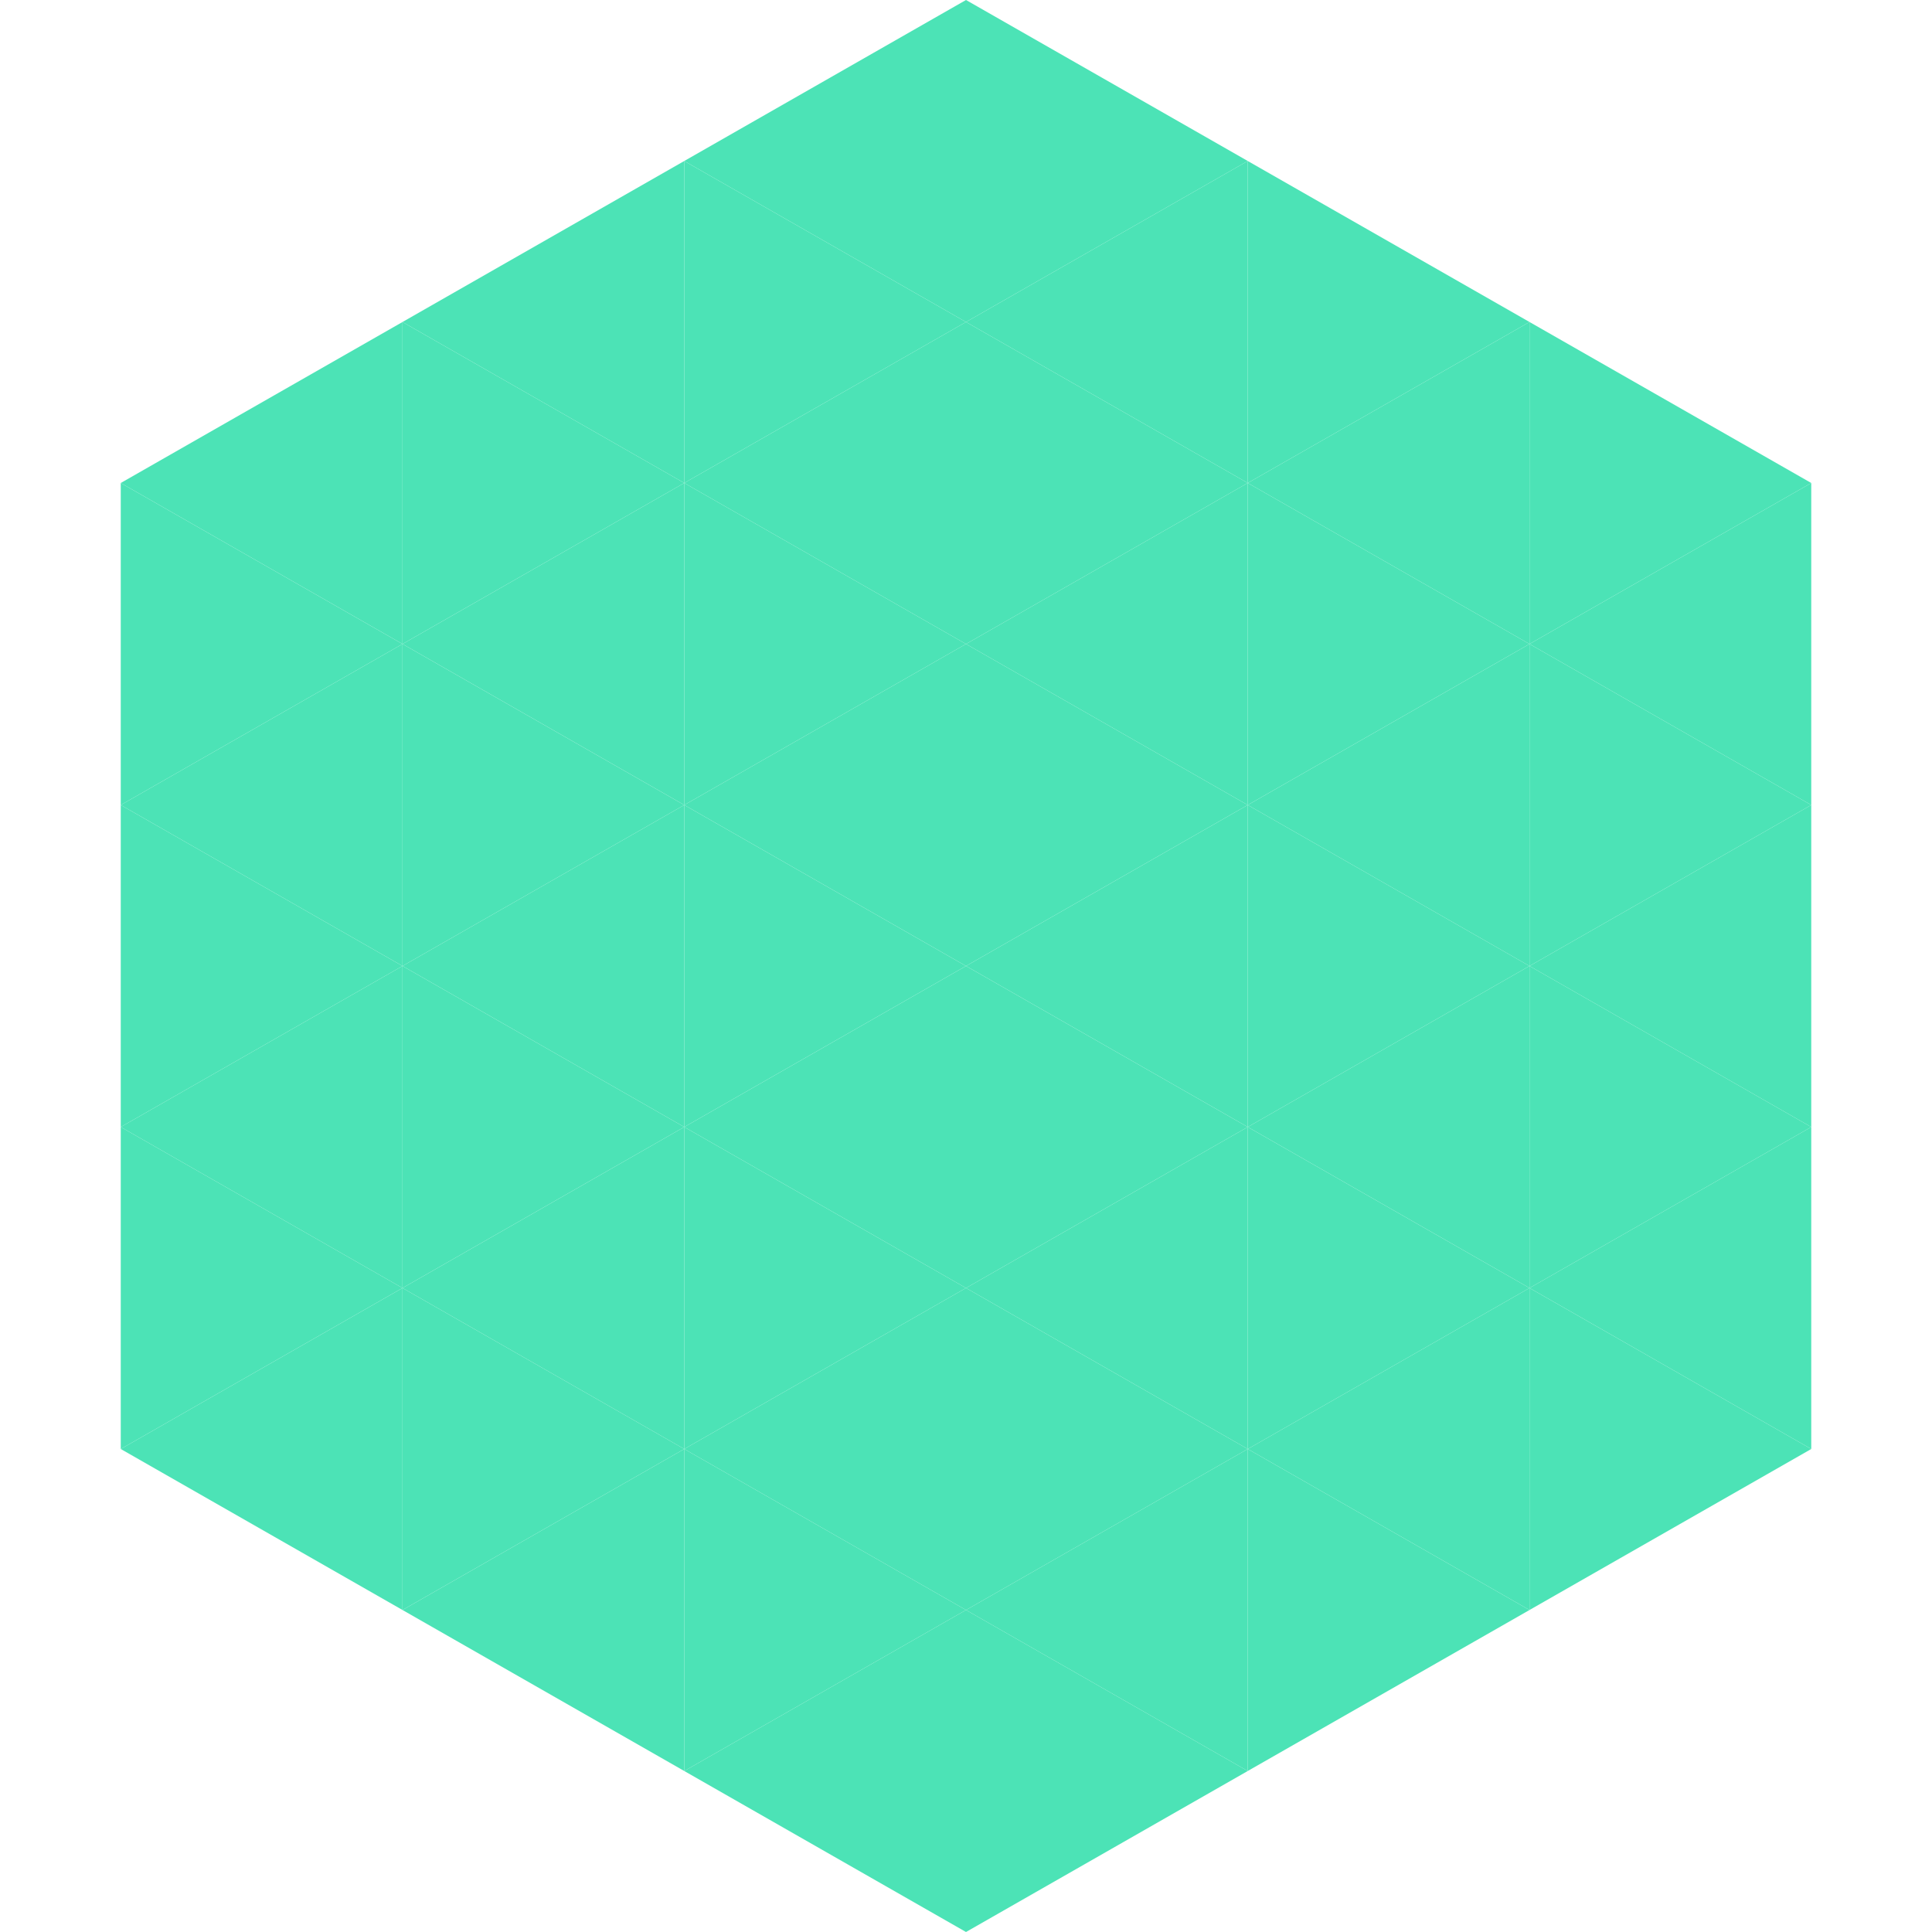
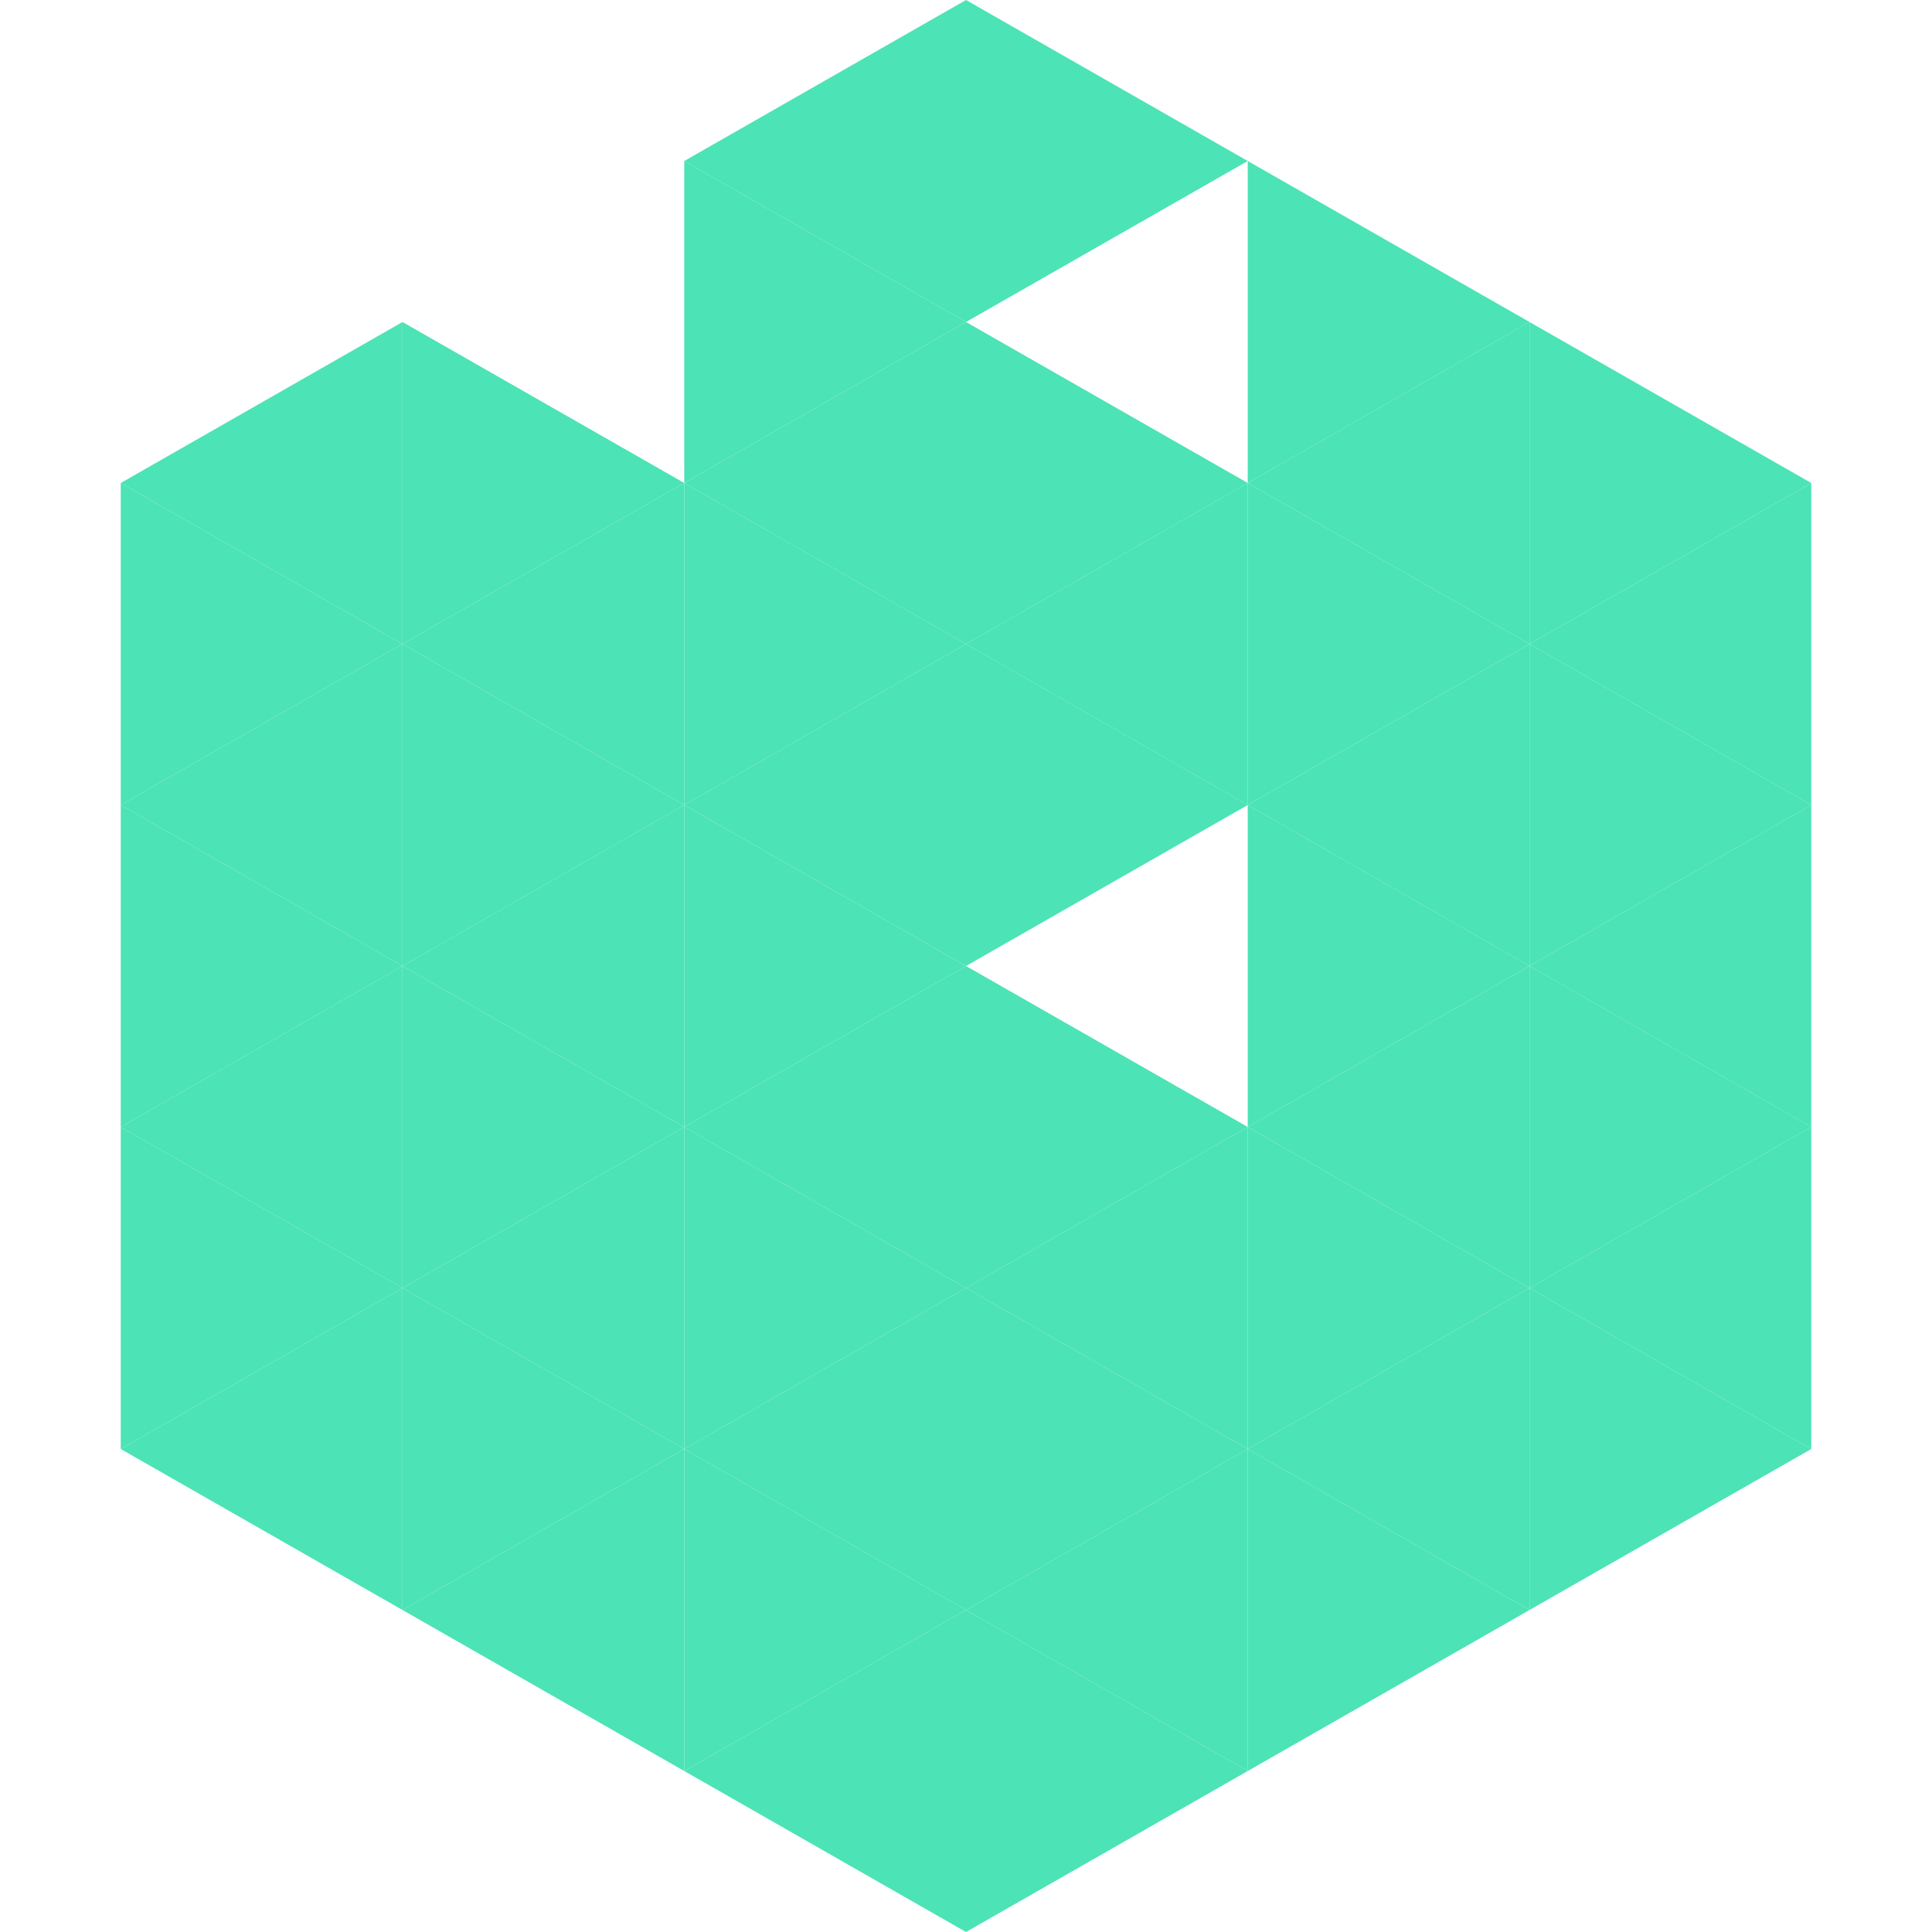
<svg xmlns="http://www.w3.org/2000/svg" width="240" height="240">
  <polygon points="50,40 15,60 50,80" style="fill:rgb(76,227,182)" />
  <polygon points="190,40 225,60 190,80" style="fill:rgb(76,227,182)" />
  <polygon points="15,60 50,80 15,100" style="fill:rgb(76,227,182)" />
  <polygon points="225,60 190,80 225,100" style="fill:rgb(76,227,182)" />
  <polygon points="50,80 15,100 50,120" style="fill:rgb(76,227,182)" />
  <polygon points="190,80 225,100 190,120" style="fill:rgb(76,227,182)" />
  <polygon points="15,100 50,120 15,140" style="fill:rgb(76,227,182)" />
  <polygon points="225,100 190,120 225,140" style="fill:rgb(76,227,182)" />
  <polygon points="50,120 15,140 50,160" style="fill:rgb(76,227,182)" />
  <polygon points="190,120 225,140 190,160" style="fill:rgb(76,227,182)" />
  <polygon points="15,140 50,160 15,180" style="fill:rgb(76,227,182)" />
  <polygon points="225,140 190,160 225,180" style="fill:rgb(76,227,182)" />
  <polygon points="50,160 15,180 50,200" style="fill:rgb(76,227,182)" />
  <polygon points="190,160 225,180 190,200" style="fill:rgb(76,227,182)" />
  <polygon points="15,180 50,200 15,220" style="fill:rgb(255,255,255); fill-opacity:0" />
  <polygon points="225,180 190,200 225,220" style="fill:rgb(255,255,255); fill-opacity:0" />
  <polygon points="50,0 85,20 50,40" style="fill:rgb(255,255,255); fill-opacity:0" />
  <polygon points="190,0 155,20 190,40" style="fill:rgb(255,255,255); fill-opacity:0" />
-   <polygon points="85,20 50,40 85,60" style="fill:rgb(76,227,182)" />
  <polygon points="155,20 190,40 155,60" style="fill:rgb(76,227,182)" />
  <polygon points="50,40 85,60 50,80" style="fill:rgb(76,227,182)" />
  <polygon points="190,40 155,60 190,80" style="fill:rgb(76,227,182)" />
  <polygon points="85,60 50,80 85,100" style="fill:rgb(76,227,182)" />
  <polygon points="155,60 190,80 155,100" style="fill:rgb(76,227,182)" />
  <polygon points="50,80 85,100 50,120" style="fill:rgb(76,227,182)" />
  <polygon points="190,80 155,100 190,120" style="fill:rgb(76,227,182)" />
  <polygon points="85,100 50,120 85,140" style="fill:rgb(76,227,182)" />
  <polygon points="155,100 190,120 155,140" style="fill:rgb(76,227,182)" />
  <polygon points="50,120 85,140 50,160" style="fill:rgb(76,227,182)" />
  <polygon points="190,120 155,140 190,160" style="fill:rgb(76,227,182)" />
  <polygon points="85,140 50,160 85,180" style="fill:rgb(76,227,182)" />
  <polygon points="155,140 190,160 155,180" style="fill:rgb(76,227,182)" />
  <polygon points="50,160 85,180 50,200" style="fill:rgb(76,227,182)" />
  <polygon points="190,160 155,180 190,200" style="fill:rgb(76,227,182)" />
  <polygon points="85,180 50,200 85,220" style="fill:rgb(76,227,182)" />
  <polygon points="155,180 190,200 155,220" style="fill:rgb(76,227,182)" />
  <polygon points="120,0 85,20 120,40" style="fill:rgb(76,227,182)" />
  <polygon points="120,0 155,20 120,40" style="fill:rgb(76,227,182)" />
  <polygon points="85,20 120,40 85,60" style="fill:rgb(76,227,182)" />
-   <polygon points="155,20 120,40 155,60" style="fill:rgb(76,227,182)" />
  <polygon points="120,40 85,60 120,80" style="fill:rgb(76,227,182)" />
  <polygon points="120,40 155,60 120,80" style="fill:rgb(76,227,182)" />
  <polygon points="85,60 120,80 85,100" style="fill:rgb(76,227,182)" />
  <polygon points="155,60 120,80 155,100" style="fill:rgb(76,227,182)" />
  <polygon points="120,80 85,100 120,120" style="fill:rgb(76,227,182)" />
  <polygon points="120,80 155,100 120,120" style="fill:rgb(76,227,182)" />
  <polygon points="85,100 120,120 85,140" style="fill:rgb(76,227,182)" />
-   <polygon points="155,100 120,120 155,140" style="fill:rgb(76,227,182)" />
  <polygon points="120,120 85,140 120,160" style="fill:rgb(76,227,182)" />
  <polygon points="120,120 155,140 120,160" style="fill:rgb(76,227,182)" />
  <polygon points="85,140 120,160 85,180" style="fill:rgb(76,227,182)" />
  <polygon points="155,140 120,160 155,180" style="fill:rgb(76,227,182)" />
  <polygon points="120,160 85,180 120,200" style="fill:rgb(76,227,182)" />
  <polygon points="120,160 155,180 120,200" style="fill:rgb(76,227,182)" />
  <polygon points="85,180 120,200 85,220" style="fill:rgb(76,227,182)" />
  <polygon points="155,180 120,200 155,220" style="fill:rgb(76,227,182)" />
  <polygon points="120,200 85,220 120,240" style="fill:rgb(76,227,182)" />
  <polygon points="120,200 155,220 120,240" style="fill:rgb(76,227,182)" />
  <polygon points="85,220 120,240 85,260" style="fill:rgb(255,255,255); fill-opacity:0" />
  <polygon points="155,220 120,240 155,260" style="fill:rgb(255,255,255); fill-opacity:0" />
</svg>